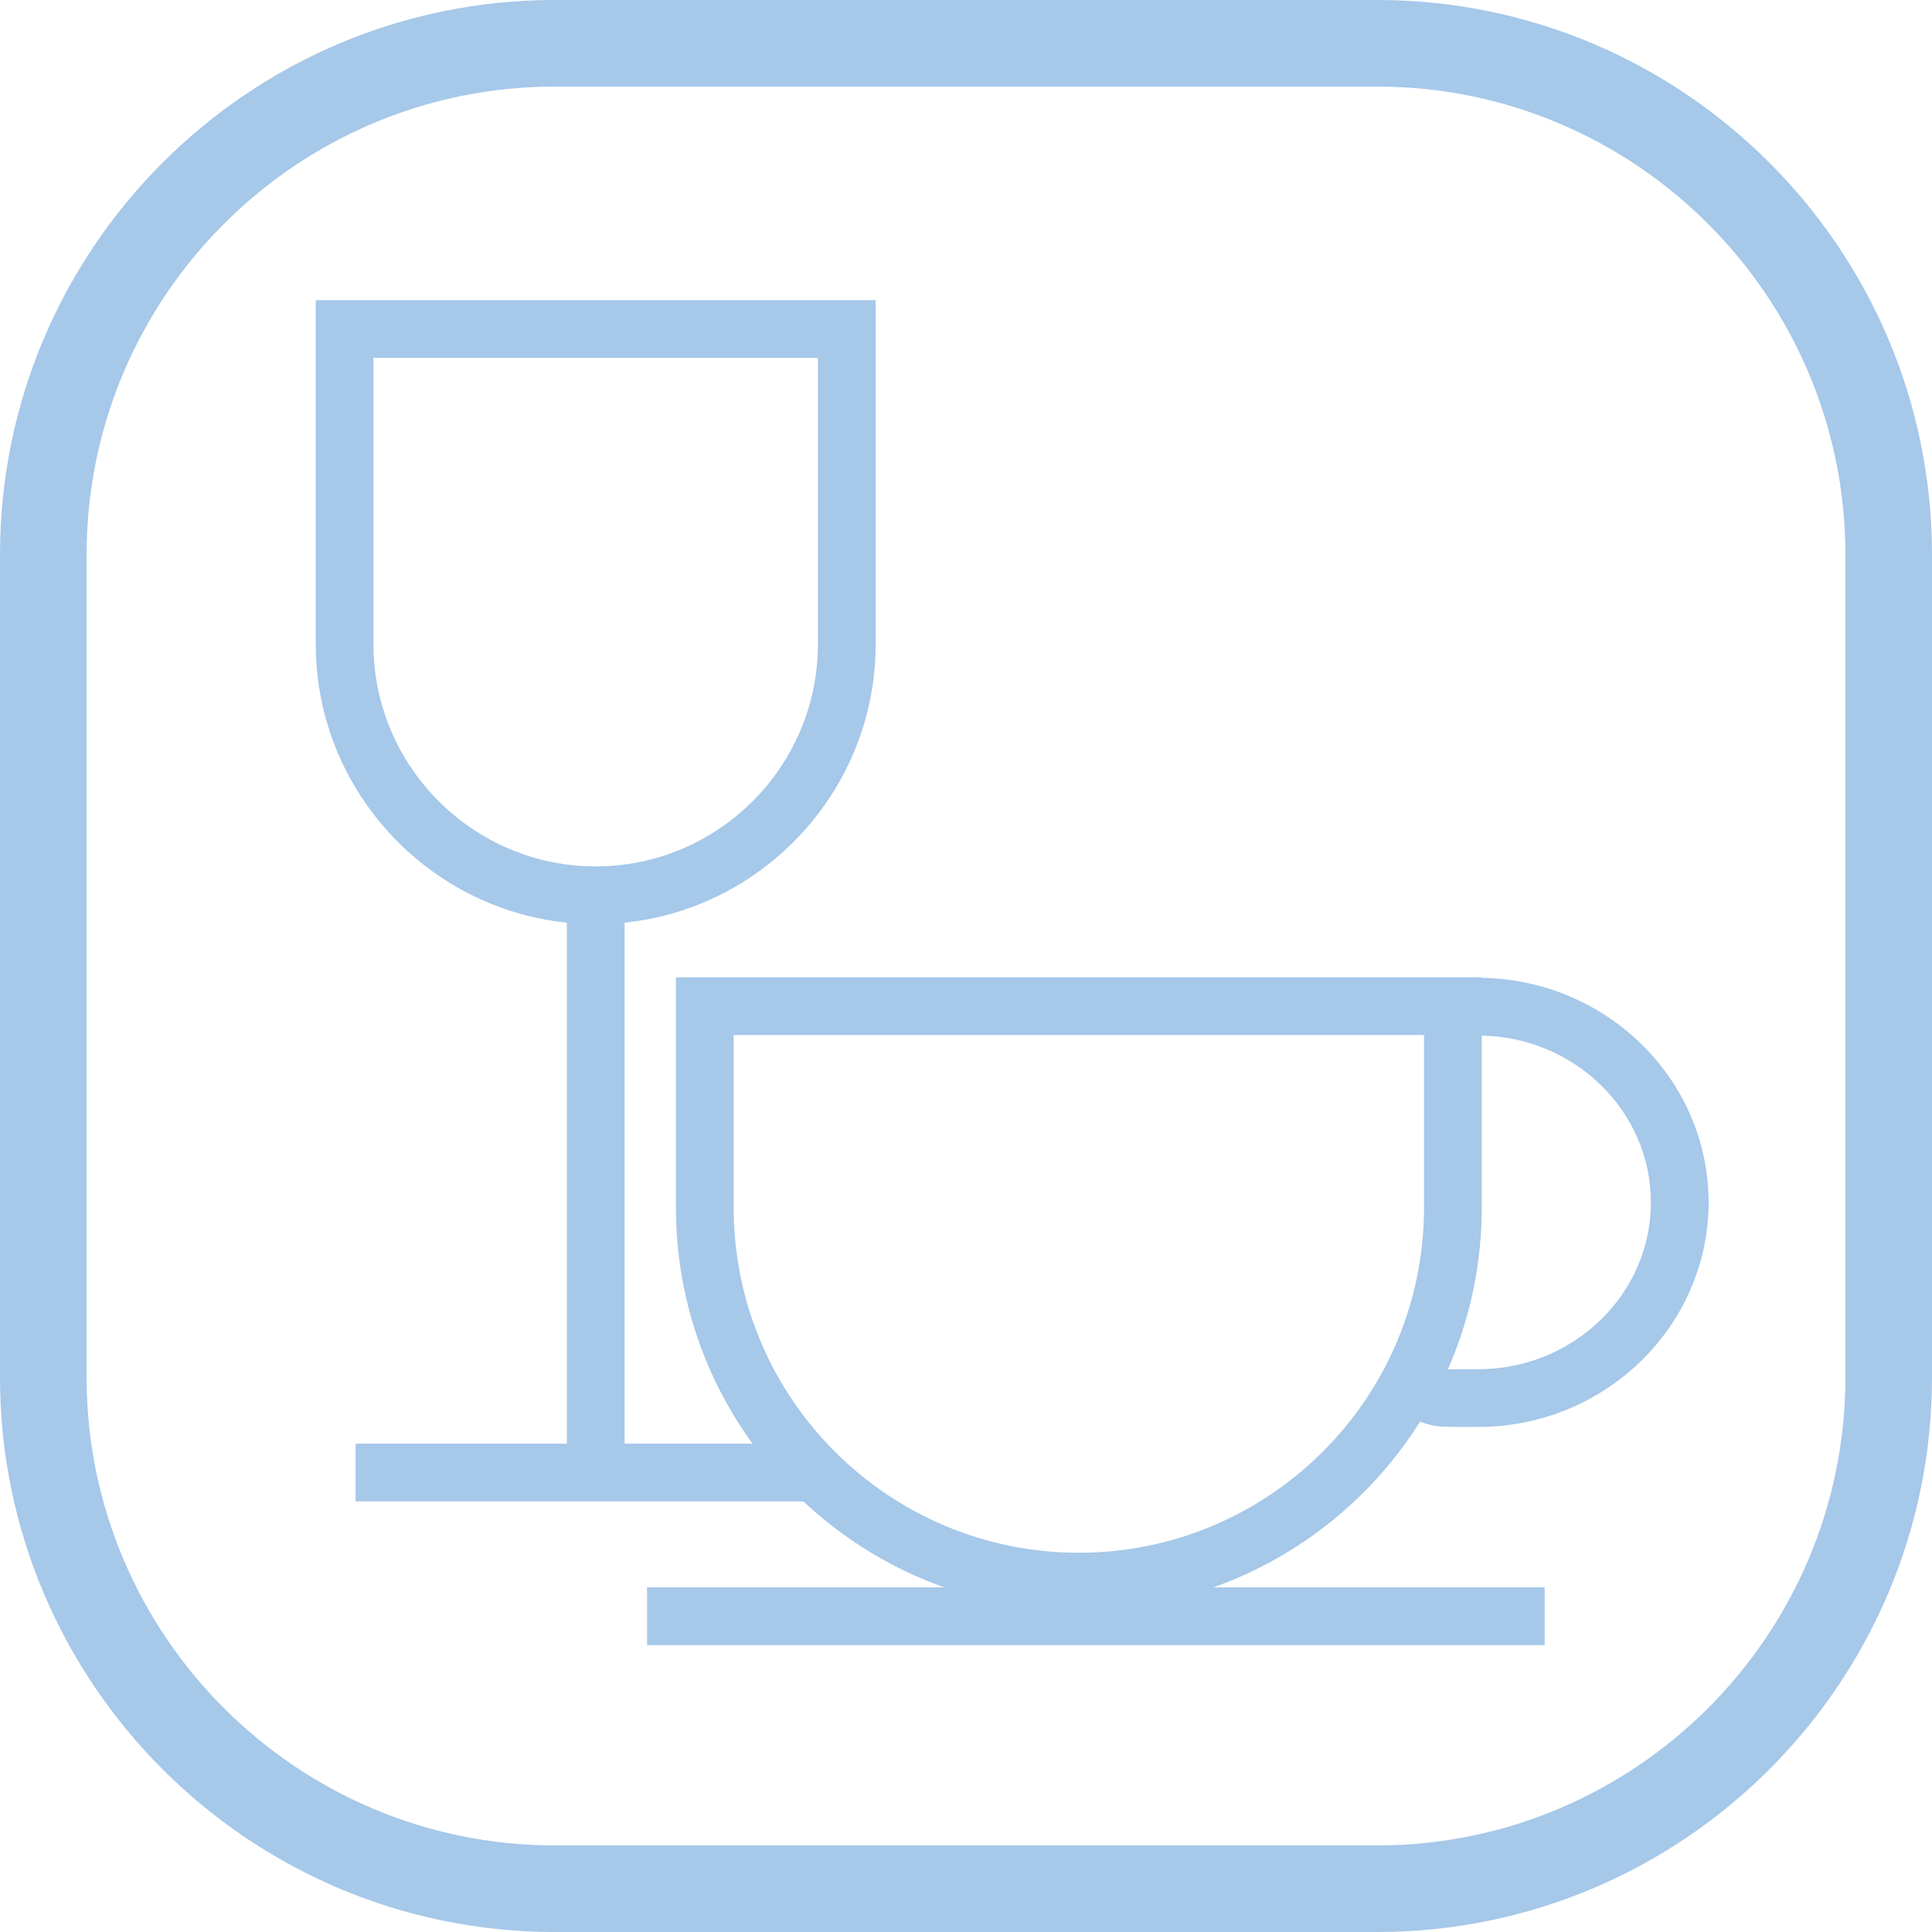
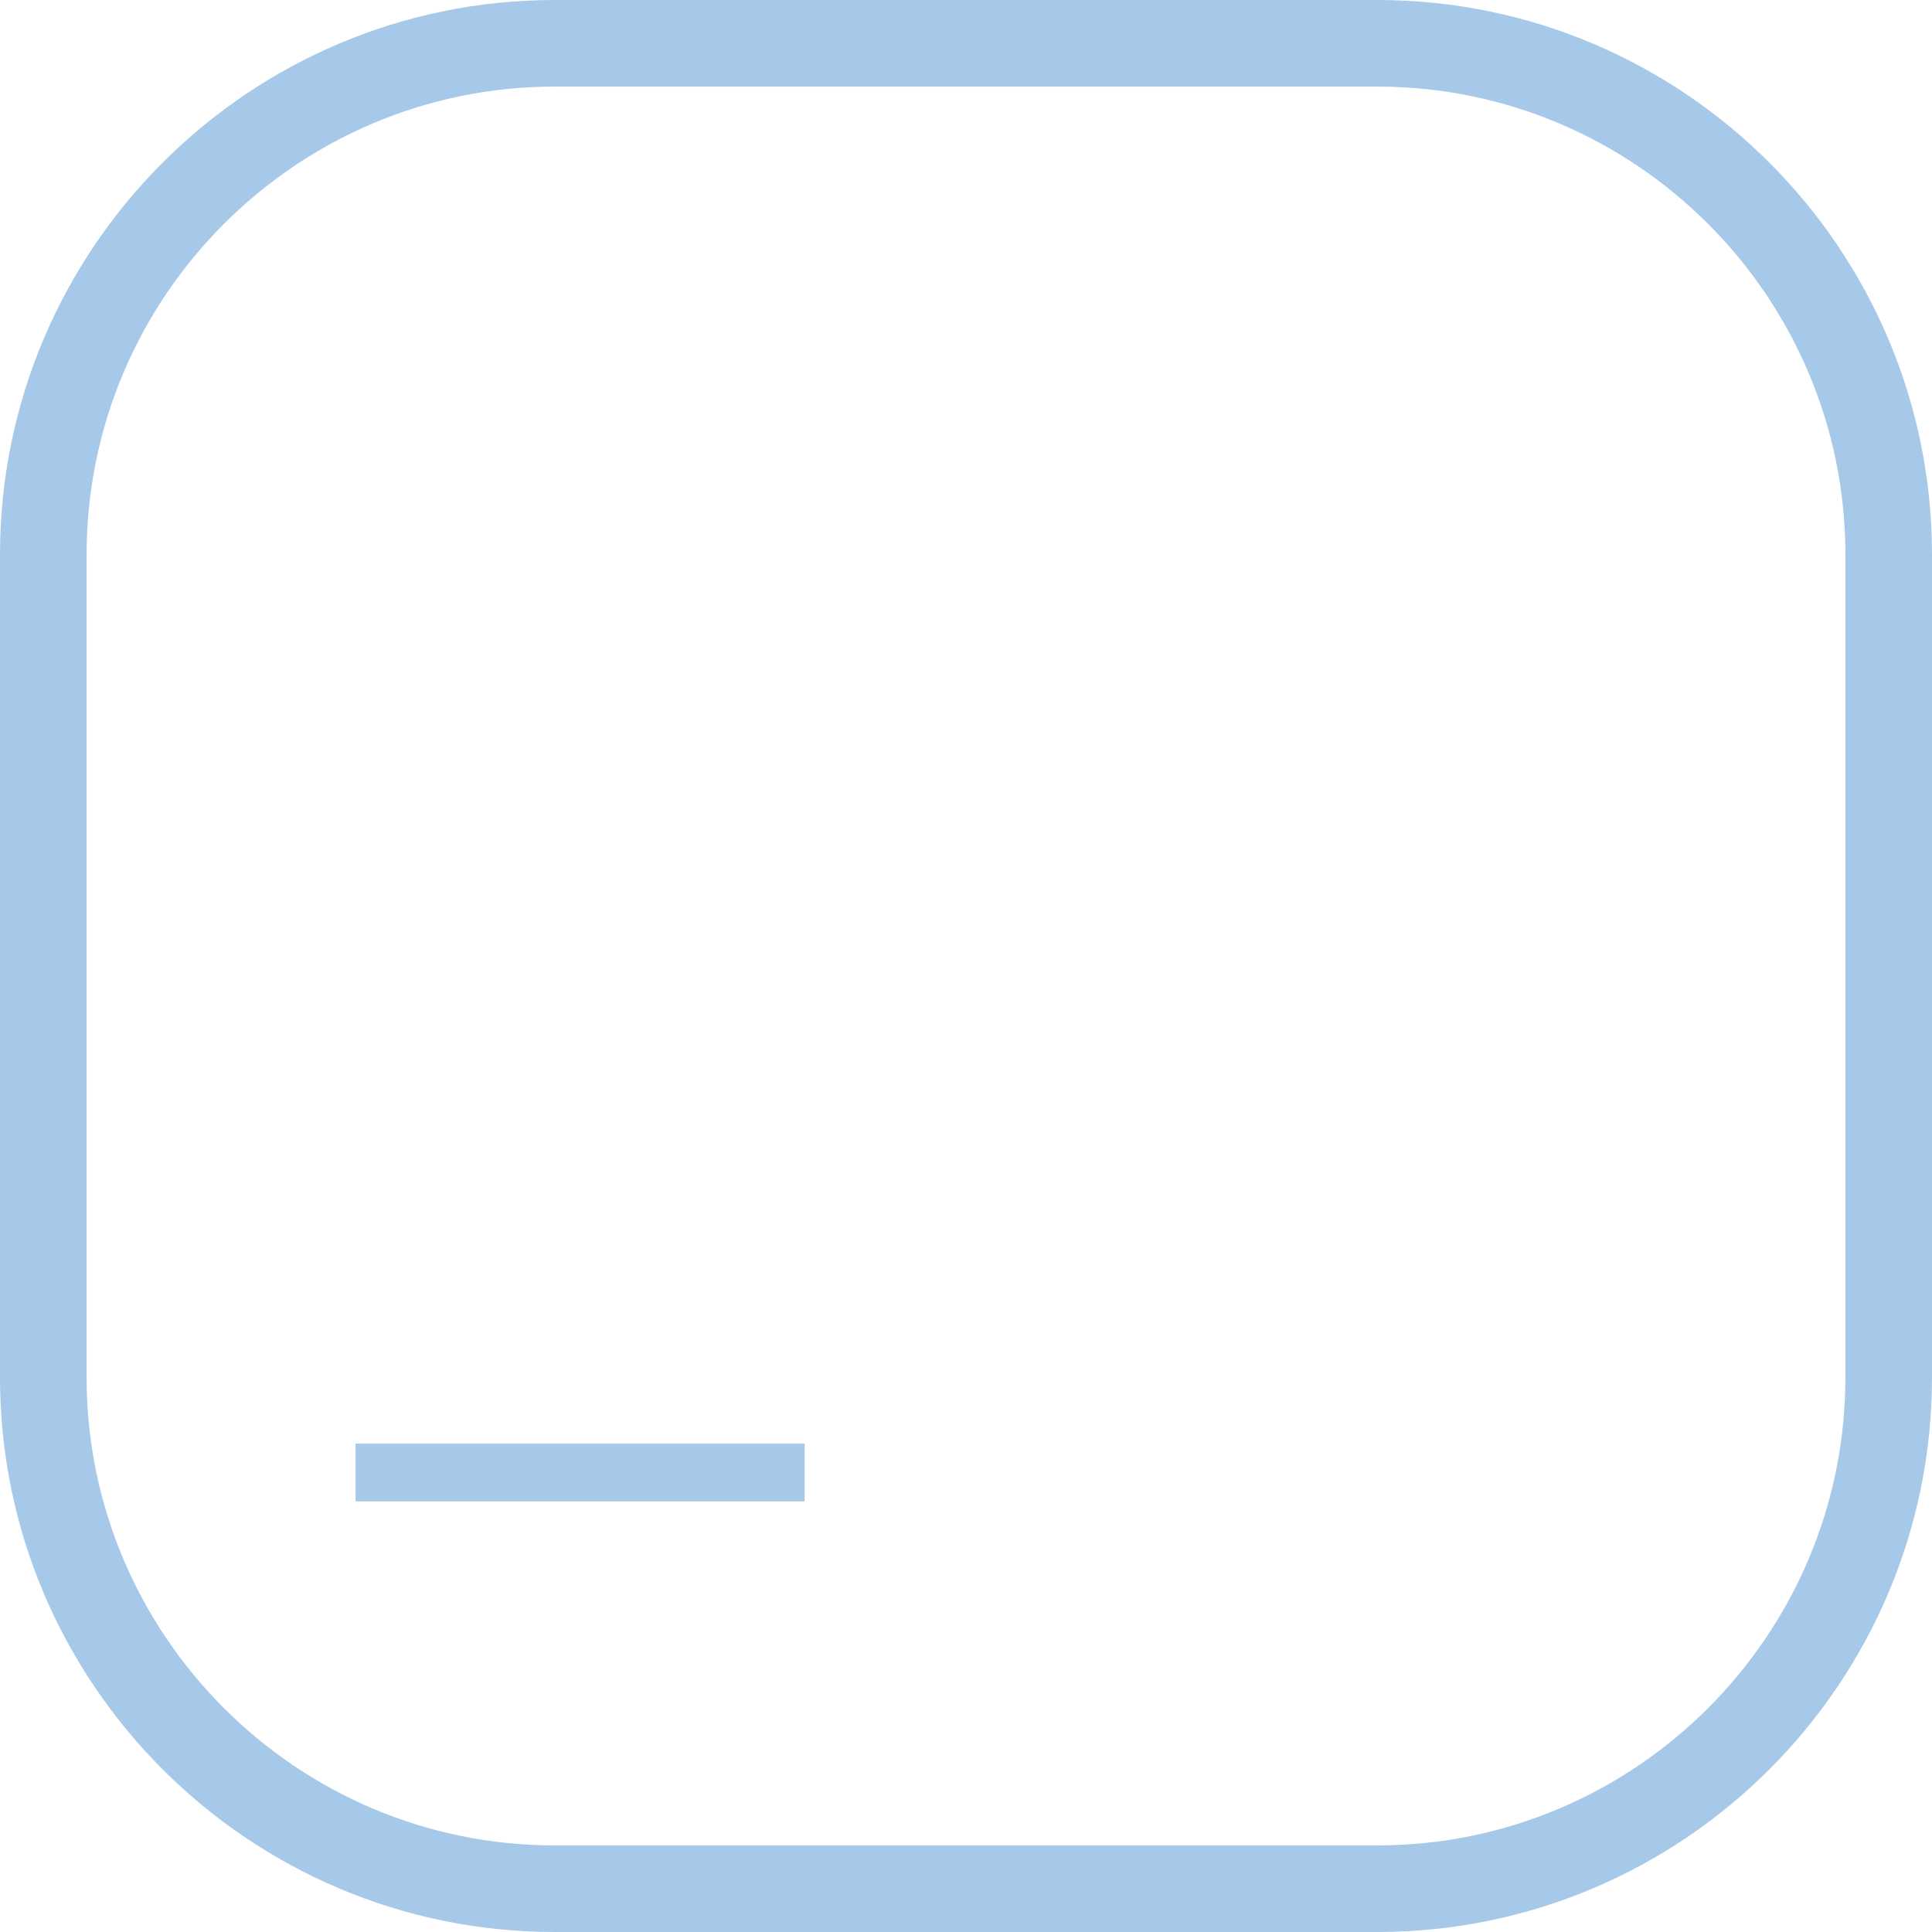
<svg xmlns="http://www.w3.org/2000/svg" width="88" height="88" viewBox="0 0 88 88" fill="none">
  <path d="M62.733 88H25.267C11.332 88 0 76.668 0 62.733V25.267C0 11.332 11.332 0 25.267 0h37.466C76.668 0 88 11.332 88 25.267v37.466C88 76.668 76.668 88 62.733 88zM25.267 3.944c-11.753 0-21.323 9.57-21.323 21.323v37.466c0 11.753 9.57 21.323 21.323 21.323h37.466c11.753 0 21.323-9.57 21.323-21.323V25.267c0-11.753-9.57-21.323-21.323-21.323H25.267z" fill="#A6C8E9" />
-   <path d="M49.14 73.355c-10.122 0-18.352-8.23-18.352-18.352v-10.49h36.704v10.49c0 10.123-8.23 18.352-18.352 18.352zM33.417 47.142v7.861c0 8.677 7.047 15.723 15.723 15.723 8.677 0 15.723-7.046 15.723-15.723v-7.861H33.417z" fill="#A6C8E9" />
-   <path d="M70.358 72.304H29.473v2.629h40.885v-2.63zM66.177 64.994c-1.104 0-1.525-.157-2.787-.999l1.447-2.182c.867.578.867.578 1.63.552h.867c4.338 0 7.862-3.418 7.862-7.598s-3.523-7.599-7.862-7.599V44.54c5.785 0 10.49 4.601 10.49 10.228 0 5.626-4.705 10.227-10.49 10.227h-.788-.369zM27.134 42.094c-7.02 0-12.752-5.732-12.752-12.752v-15.67h25.503v15.67c0 7.02-5.731 12.752-12.751 12.752zM17.01 16.3v13.041c0 5.574 4.549 10.123 10.123 10.123 5.574 0 10.122-4.549 10.122-10.123v-13.04H17.011z" fill="#A6C8E9" />
-   <path d="M28.448 40.78H25.82v25.792h2.63V40.779z" fill="#A6C8E9" />
  <path d="M36.651 65.757H16.196v2.629h20.455v-2.63z" fill="#A6C8E9" />
</svg>